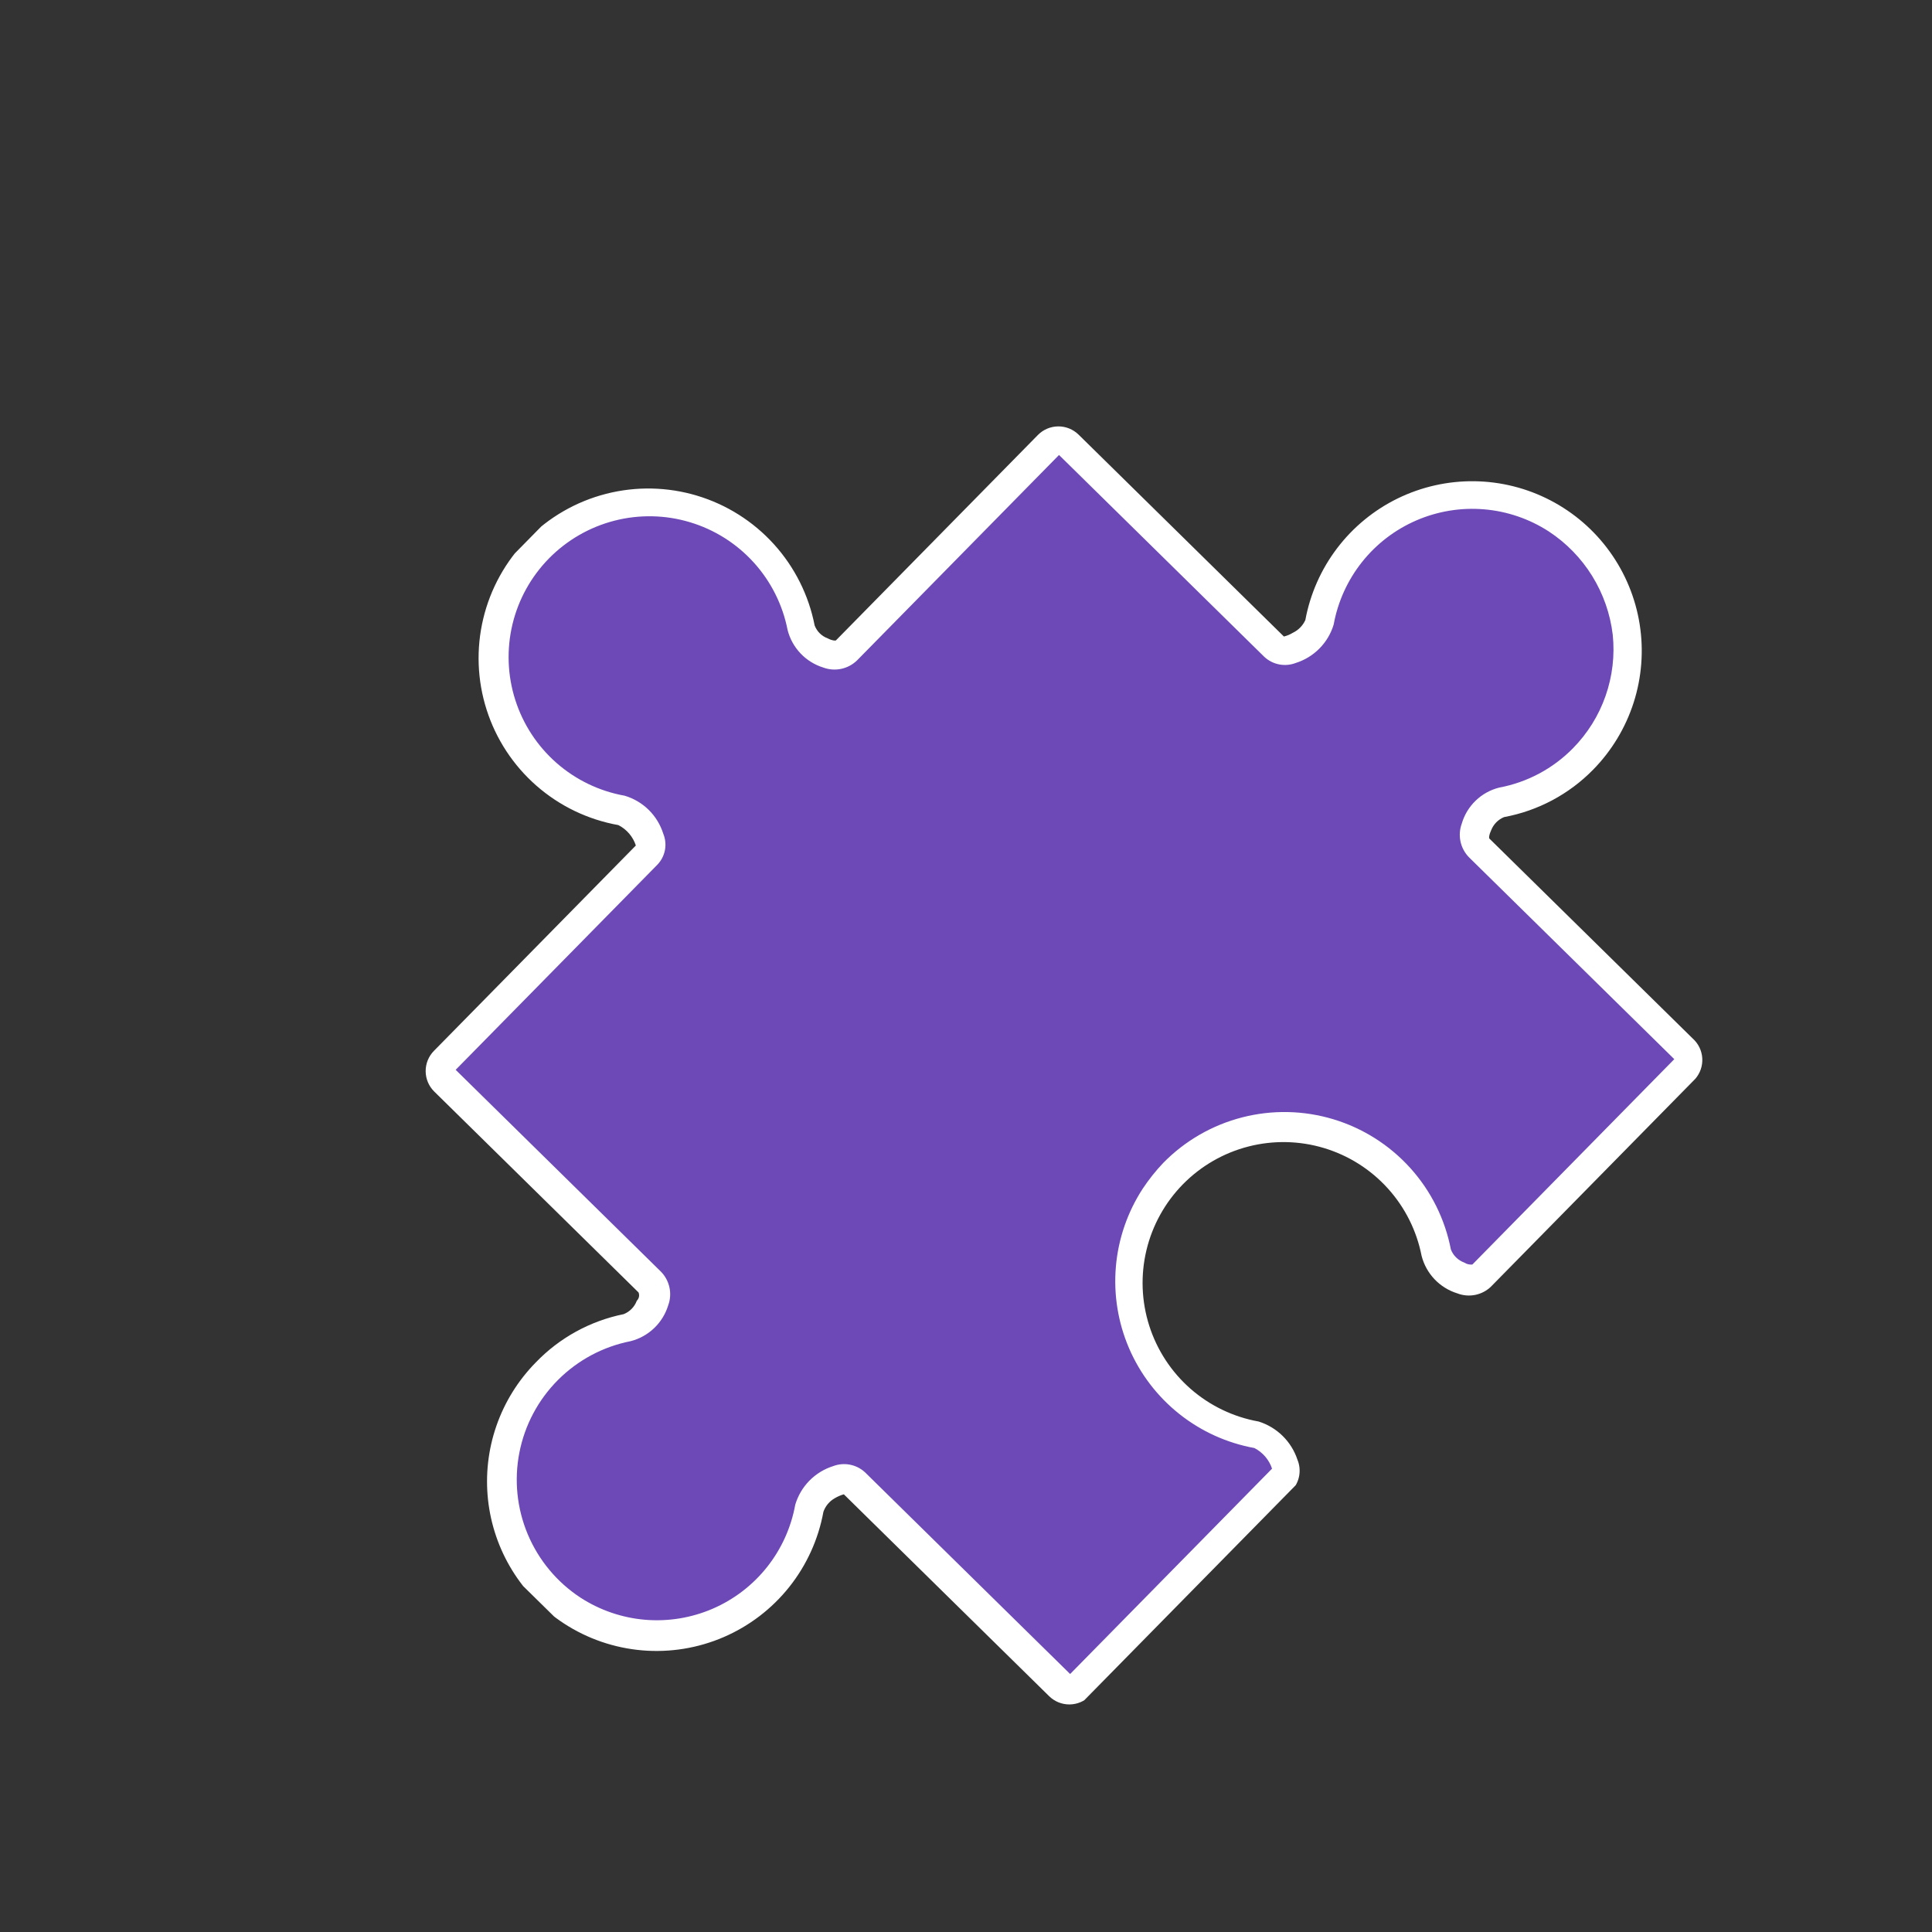
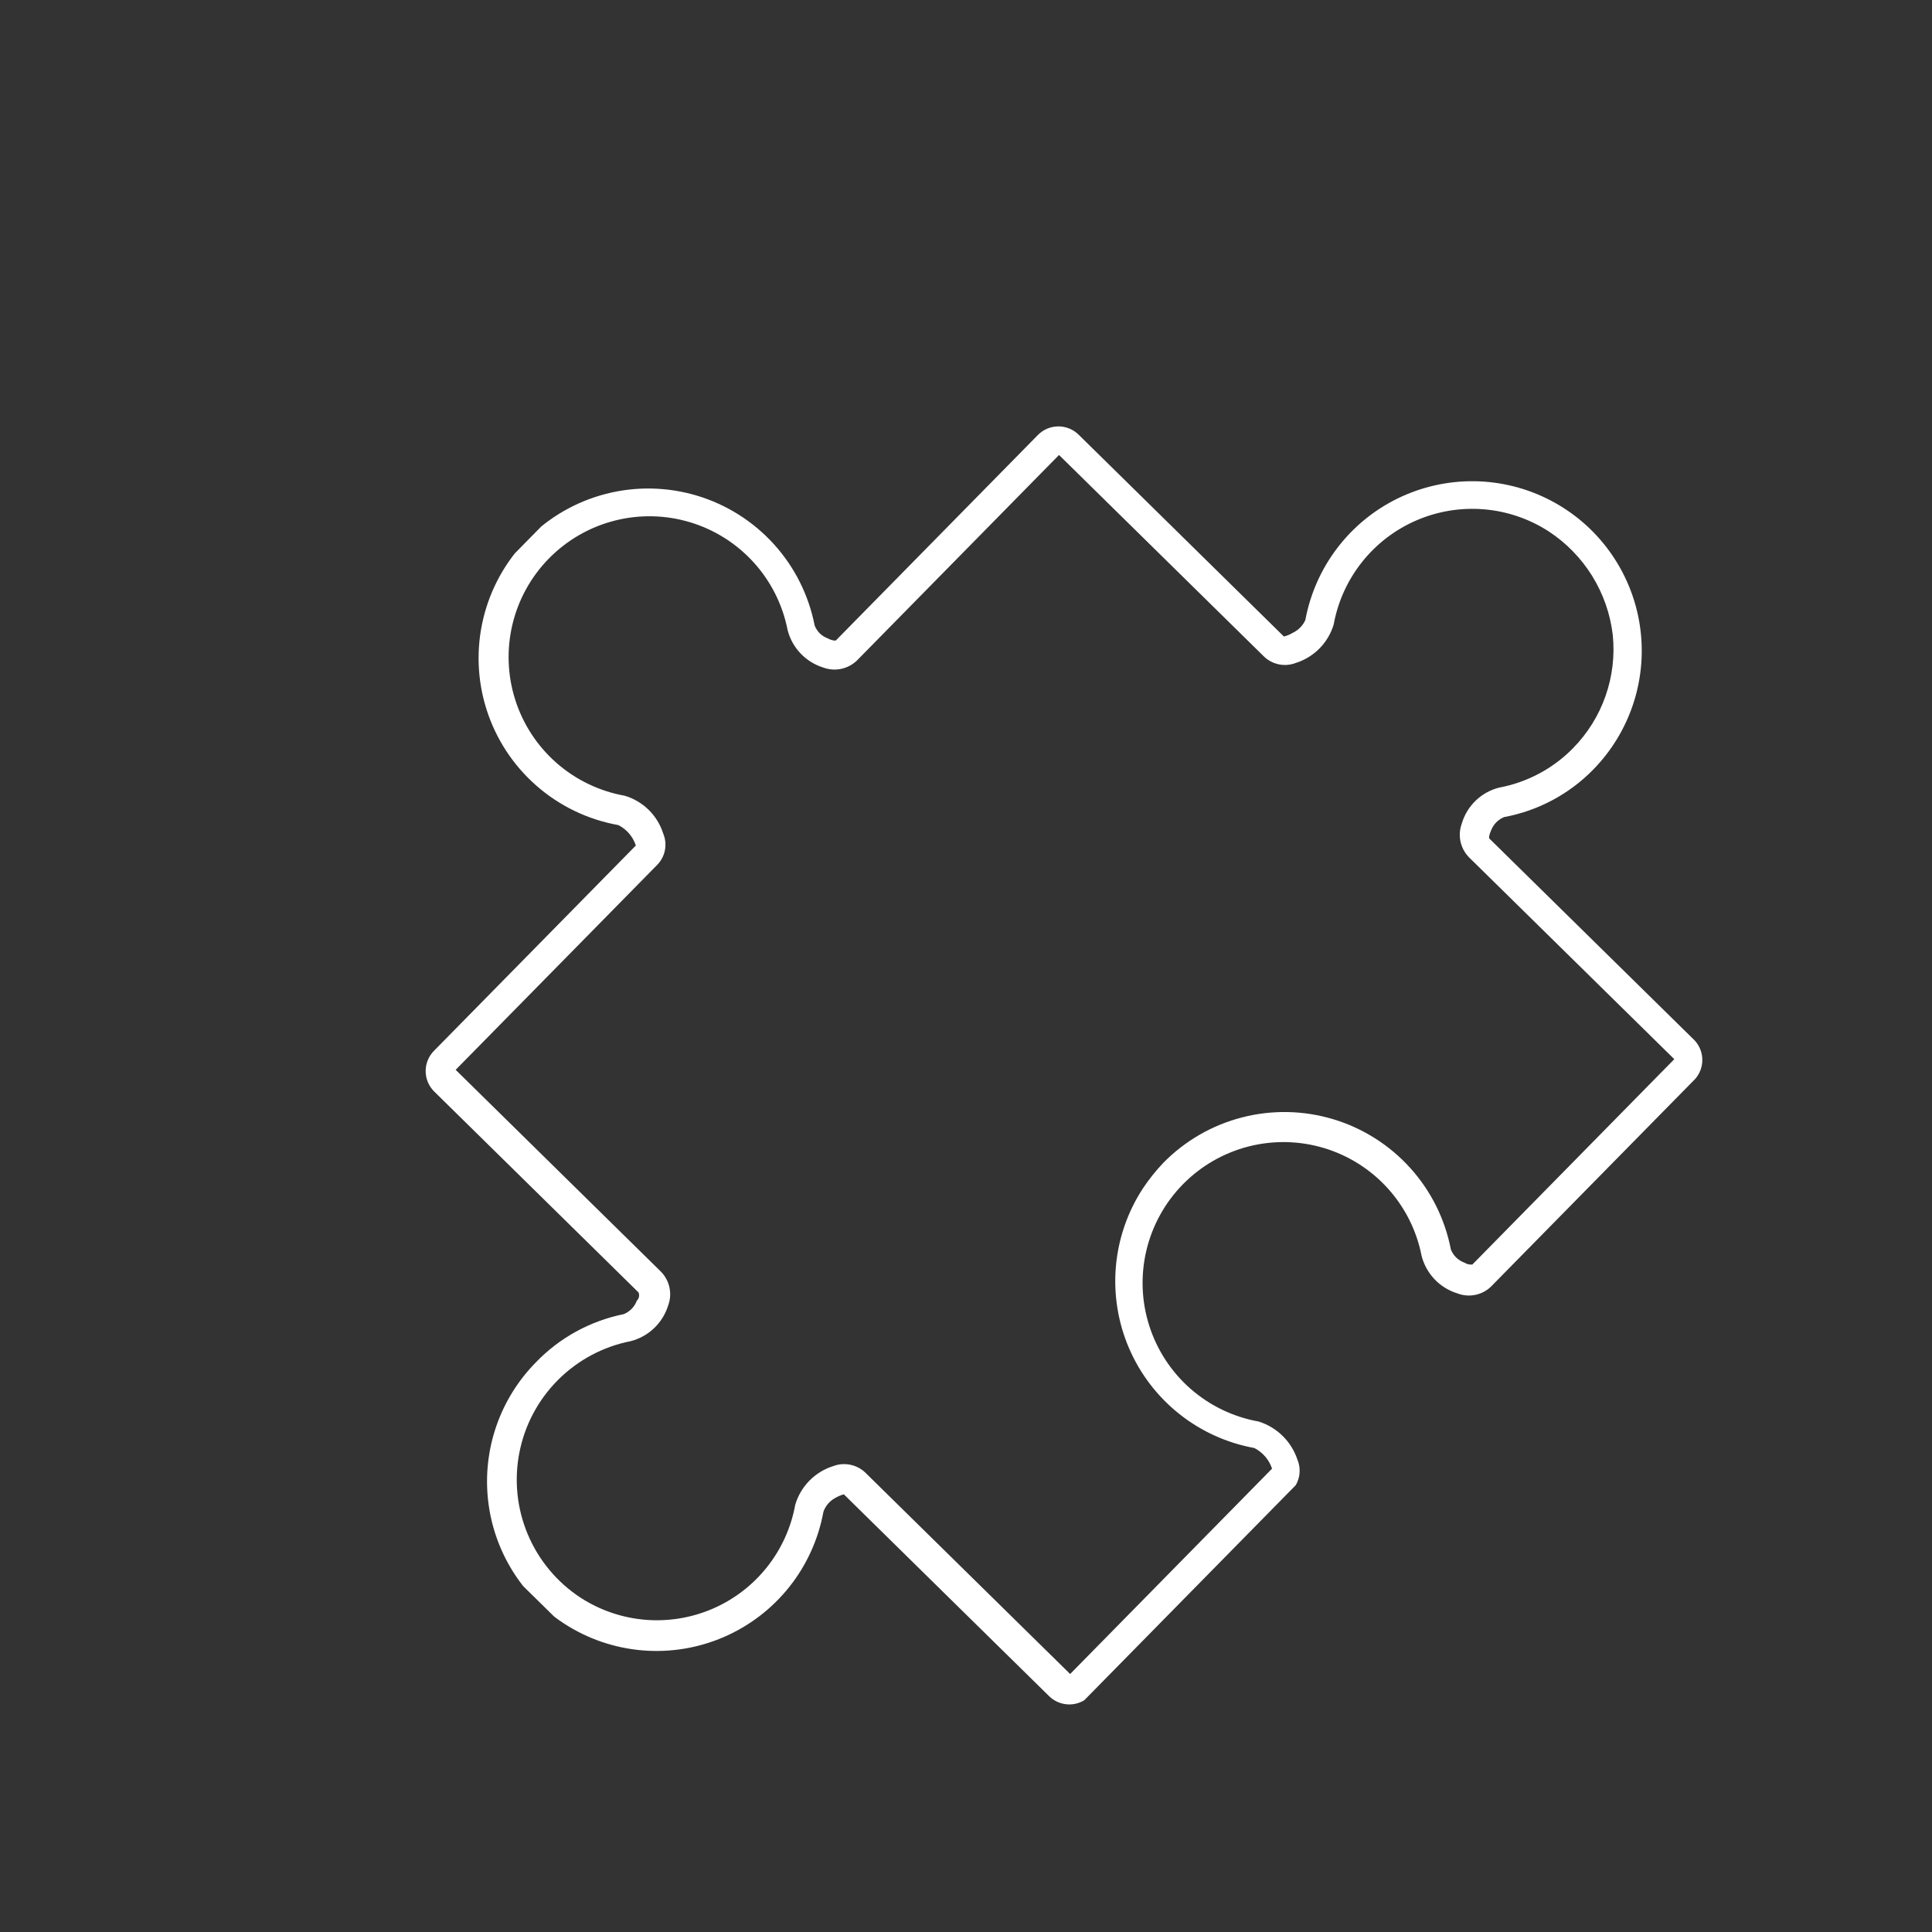
<svg xmlns="http://www.w3.org/2000/svg" width="121" height="121" viewBox="0 0 121 121" fill="none">
  <rect x="0" y="0" width="121" height="121" fill="#333333" stroke="none" />
  <g clip-path="url(#clip0_586_11590)">
-     <path d="M35.845 100.845C37.187 101.713 38.722 102.237 40.315 102.37C41.907 102.504 43.508 102.242 44.976 101.609C46.444 100.976 47.733 99.991 48.729 98.741C49.725 97.491 50.398 96.015 50.688 94.443C50.895 93.332 52.722 92.092 53.493 92.85L66.351 105.493C66.532 105.671 66.776 105.77 67.029 105.768C67.283 105.765 67.525 105.663 67.703 105.482L80.349 92.62C81.108 91.849 79.741 89.998 78.757 89.816C77.016 89.504 75.393 88.722 74.064 87.556C72.734 86.39 71.748 84.883 71.211 83.197C70.675 81.511 70.609 79.711 71.02 77.991C71.431 76.27 72.304 74.694 73.544 73.433C74.785 72.171 76.346 71.272 78.059 70.832C79.773 70.392 81.574 70.427 83.268 70.935C84.963 71.443 86.486 72.404 87.675 73.714C88.863 75.024 89.672 76.633 90.013 78.369C90.24 79.604 92.072 80.596 92.831 79.824L105.477 66.962C105.656 66.781 105.757 66.536 105.757 66.28C105.757 66.025 105.657 65.78 105.479 65.598L92.621 52.955C91.85 52.196 92.829 50.377 94.077 50.137C95.489 49.864 96.823 49.282 97.983 48.432C99.143 47.583 100.1 46.486 100.786 45.222C101.471 43.957 101.867 42.557 101.946 41.121C102.024 39.685 101.784 38.25 101.241 36.919C100.698 35.587 99.866 34.393 98.806 33.422C97.746 32.451 96.483 31.727 95.11 31.303C93.736 30.879 92.285 30.765 90.862 30.969C89.438 31.174 88.078 31.691 86.878 32.484C85.789 33.211 84.855 34.148 84.133 35.241C83.41 36.333 82.914 37.559 82.671 38.846C82.489 39.957 80.65 41.184 79.879 40.426L67.021 27.783C66.837 27.602 66.588 27.501 66.33 27.503C66.072 27.506 65.825 27.61 65.644 27.795L52.997 40.656C52.238 41.428 50.419 40.449 50.179 39.201C49.906 37.787 49.322 36.451 48.469 35.291C47.616 34.13 46.516 33.173 45.248 32.49C43.98 31.807 42.576 31.415 41.138 31.34C39.699 31.266 38.262 31.513 36.93 32.062C35.599 32.612 34.406 33.45 33.438 34.517C32.469 35.584 31.75 36.852 31.332 38.231C30.915 39.61 30.808 41.064 31.021 42.488C31.234 43.913 31.761 45.272 32.564 46.468C33.289 47.544 34.222 48.465 35.307 49.176C36.393 49.887 37.609 50.375 38.885 50.61C39.856 50.78 41.223 52.63 40.464 53.402L27.818 66.263C27.642 66.449 27.546 66.695 27.551 66.951C27.555 67.206 27.66 67.449 27.842 67.628L40.7 80.271C41.471 81.029 40.491 82.849 39.244 83.089C37.339 83.456 35.587 84.384 34.214 85.754C32.841 87.124 31.909 88.874 31.538 90.778C31.167 92.682 31.374 94.653 32.132 96.438C32.891 98.223 34.166 99.74 35.794 100.794L35.845 100.845Z" fill="#6D49B7" />
    <path d="M106.045 67.702L93.398 80.564C93.123 80.834 92.777 81.019 92.4 81.097C92.022 81.174 91.631 81.142 91.272 81.003C90.728 80.835 90.237 80.531 89.845 80.119C89.453 79.707 89.174 79.201 89.033 78.65C88.725 77.075 87.992 75.613 86.914 74.424C85.836 73.234 84.454 72.362 82.916 71.9C81.379 71.439 79.744 71.406 78.189 71.805C76.634 72.204 75.217 73.02 74.091 74.165C72.965 75.31 72.173 76.74 71.8 78.302C71.428 79.864 71.488 81.497 71.976 83.027C72.463 84.556 73.359 85.924 74.566 86.982C75.774 88.039 77.247 88.747 78.828 89.029C79.393 89.206 79.909 89.515 80.331 89.93C80.754 90.346 81.071 90.856 81.258 91.419C81.391 91.74 81.428 92.093 81.366 92.435C81.303 92.778 81.142 93.094 80.904 93.348L68.257 106.209C67.922 106.55 67.465 106.744 66.986 106.748C66.508 106.752 66.048 106.566 65.707 106.231L52.849 93.588C52.648 93.645 52.456 93.728 52.277 93.835C51.947 94.023 51.695 94.324 51.57 94.683C51.255 96.404 50.52 98.021 49.431 99.391C48.341 100.76 46.93 101.838 45.323 102.531C43.716 103.224 41.963 103.509 40.219 103.361C38.476 103.213 36.796 102.637 35.329 101.683C34.011 100.825 32.899 99.685 32.075 98.344C31.251 97.004 30.736 95.497 30.565 93.933C30.395 92.369 30.574 90.786 31.09 89.299C31.606 87.813 32.446 86.459 33.549 85.336C35.034 83.788 36.956 82.731 39.059 82.305C39.246 82.231 39.417 82.118 39.558 81.974C39.7 81.83 39.81 81.658 39.881 81.469C40.096 81.25 40.017 80.996 39.991 80.945L27.198 68.365C26.857 68.03 26.663 67.573 26.659 67.095C26.655 66.616 26.841 66.156 27.177 65.815L39.823 52.953C39.642 52.399 39.248 51.939 38.728 51.675C36.825 51.335 35.05 50.482 33.596 49.208C32.141 47.934 31.062 46.287 30.475 44.445C29.888 42.602 29.815 40.635 30.264 38.754C30.713 36.872 31.667 35.149 33.023 33.77C34.379 32.391 36.086 31.408 37.959 30.928C39.832 30.447 41.801 30.487 43.653 31.043C45.505 31.599 47.17 32.65 48.469 34.083C49.767 35.515 50.65 37.276 51.021 39.173C51.092 39.359 51.202 39.528 51.344 39.667C51.486 39.807 51.657 39.914 51.844 39.982C52.126 40.133 52.33 40.131 52.355 40.106L65.002 27.244C65.337 26.903 65.794 26.709 66.273 26.705C66.751 26.701 67.211 26.887 67.552 27.222L80.41 39.865C80.607 39.816 80.796 39.737 80.969 39.631C81.317 39.466 81.594 39.184 81.753 38.833C82.055 37.2 82.736 35.66 83.741 34.337C84.746 33.014 86.046 31.945 87.539 31.216C89.032 30.488 90.674 30.119 92.335 30.139C93.996 30.16 95.629 30.57 97.102 31.337C98.576 32.103 99.849 33.204 100.819 34.552C101.79 35.899 102.431 37.456 102.691 39.096C102.951 40.737 102.822 42.415 102.316 43.997C101.809 45.579 100.939 47.021 99.775 48.206C98.266 49.745 96.32 50.782 94.2 51.174C94.017 51.249 93.85 51.361 93.711 51.502C93.572 51.644 93.463 51.812 93.391 51.997C93.253 52.291 93.242 52.483 93.281 52.521L106.138 65.164C106.461 65.513 106.632 65.977 106.614 66.452C106.597 66.928 106.392 67.377 106.045 67.702ZM72.853 72.833C74.209 71.449 75.918 70.463 77.795 69.981C79.671 69.498 81.644 69.538 83.499 70.096C85.354 70.654 87.021 71.709 88.32 73.147C89.619 74.584 90.499 76.35 90.867 78.252C90.939 78.44 91.052 78.611 91.196 78.753C91.34 78.894 91.513 79.004 91.702 79.073C91.854 79.171 92.034 79.215 92.213 79.197L104.86 66.335L92.002 53.692C91.735 53.419 91.55 53.075 91.47 52.701C91.391 52.327 91.418 51.938 91.551 51.579C91.711 51.032 92.011 50.536 92.422 50.142C92.832 49.746 93.339 49.466 93.892 49.327C95.648 48.999 97.261 48.139 98.513 46.864C99.427 45.936 100.125 44.817 100.555 43.587C100.986 42.358 101.14 41.048 101.005 39.752C100.849 38.447 100.41 37.191 99.718 36.074C99.026 34.956 98.097 34.004 96.998 33.283C95.78 32.494 94.385 32.018 92.938 31.898C91.491 31.778 90.037 32.017 88.705 32.593C87.372 33.17 86.202 34.066 85.299 35.204C84.396 36.341 83.788 37.683 83.528 39.111C83.36 39.675 83.056 40.188 82.644 40.607C82.232 41.026 81.724 41.339 81.163 41.517C80.831 41.646 80.469 41.68 80.119 41.613C79.769 41.546 79.444 41.381 79.183 41.138L66.326 28.495L53.679 41.357C53.406 41.624 53.062 41.809 52.688 41.889C52.314 41.969 51.925 41.941 51.566 41.809C51.022 41.641 50.531 41.337 50.139 40.925C49.747 40.513 49.467 40.007 49.327 39.456C49.019 37.88 48.286 36.419 47.208 35.229C46.13 34.04 44.748 33.167 43.21 32.706C41.673 32.244 40.038 32.211 38.483 32.61C36.928 33.009 35.511 33.825 34.385 34.97C33.259 36.115 32.467 37.546 32.094 39.107C31.722 40.669 31.782 42.303 32.27 43.832C32.757 45.362 33.653 46.729 34.86 47.787C36.068 48.845 37.541 49.553 39.121 49.835C39.688 50.002 40.205 50.307 40.627 50.721C41.048 51.136 41.361 51.648 41.539 52.212C41.672 52.533 41.709 52.886 41.647 53.228C41.584 53.571 41.423 53.887 41.185 54.141L28.538 67.002L41.396 79.645C41.663 79.918 41.848 80.262 41.928 80.636C42.008 81.01 41.98 81.399 41.847 81.758C41.679 82.302 41.375 82.793 40.963 83.185C40.551 83.577 40.045 83.857 39.493 83.997C37.771 84.337 36.189 85.182 34.949 86.424C33.708 87.666 32.866 89.249 32.529 90.972C32.191 92.694 32.374 94.478 33.055 96.096C33.735 97.713 34.882 99.092 36.349 100.055C37.565 100.845 38.958 101.323 40.404 101.445C41.85 101.566 43.303 101.329 44.635 100.753C45.967 100.178 47.136 99.282 48.039 98.145C48.941 97.009 49.548 95.667 49.806 94.239C49.974 93.672 50.279 93.155 50.693 92.733C51.108 92.312 51.62 91.998 52.184 91.821C52.517 91.695 52.878 91.664 53.227 91.731C53.577 91.798 53.901 91.96 54.164 92.199L67.022 104.842L79.668 91.981C79.482 91.422 79.084 90.959 78.561 90.689C76.84 90.376 75.223 89.641 73.854 88.552C72.485 87.462 71.406 86.051 70.714 84.445C70.022 82.838 69.738 81.085 69.886 79.341C70.034 77.598 70.611 75.918 71.565 74.451C71.947 73.875 72.377 73.334 72.853 72.833Z" fill="white" />
  </g>
  <defs>
    <clipPath id="clip0_586_11590">
      <rect width="94.084" height="75.79" fill="white" transform="translate(0.165 67.281) rotate(-45.483)" />
    </clipPath>
  </defs>
</svg>